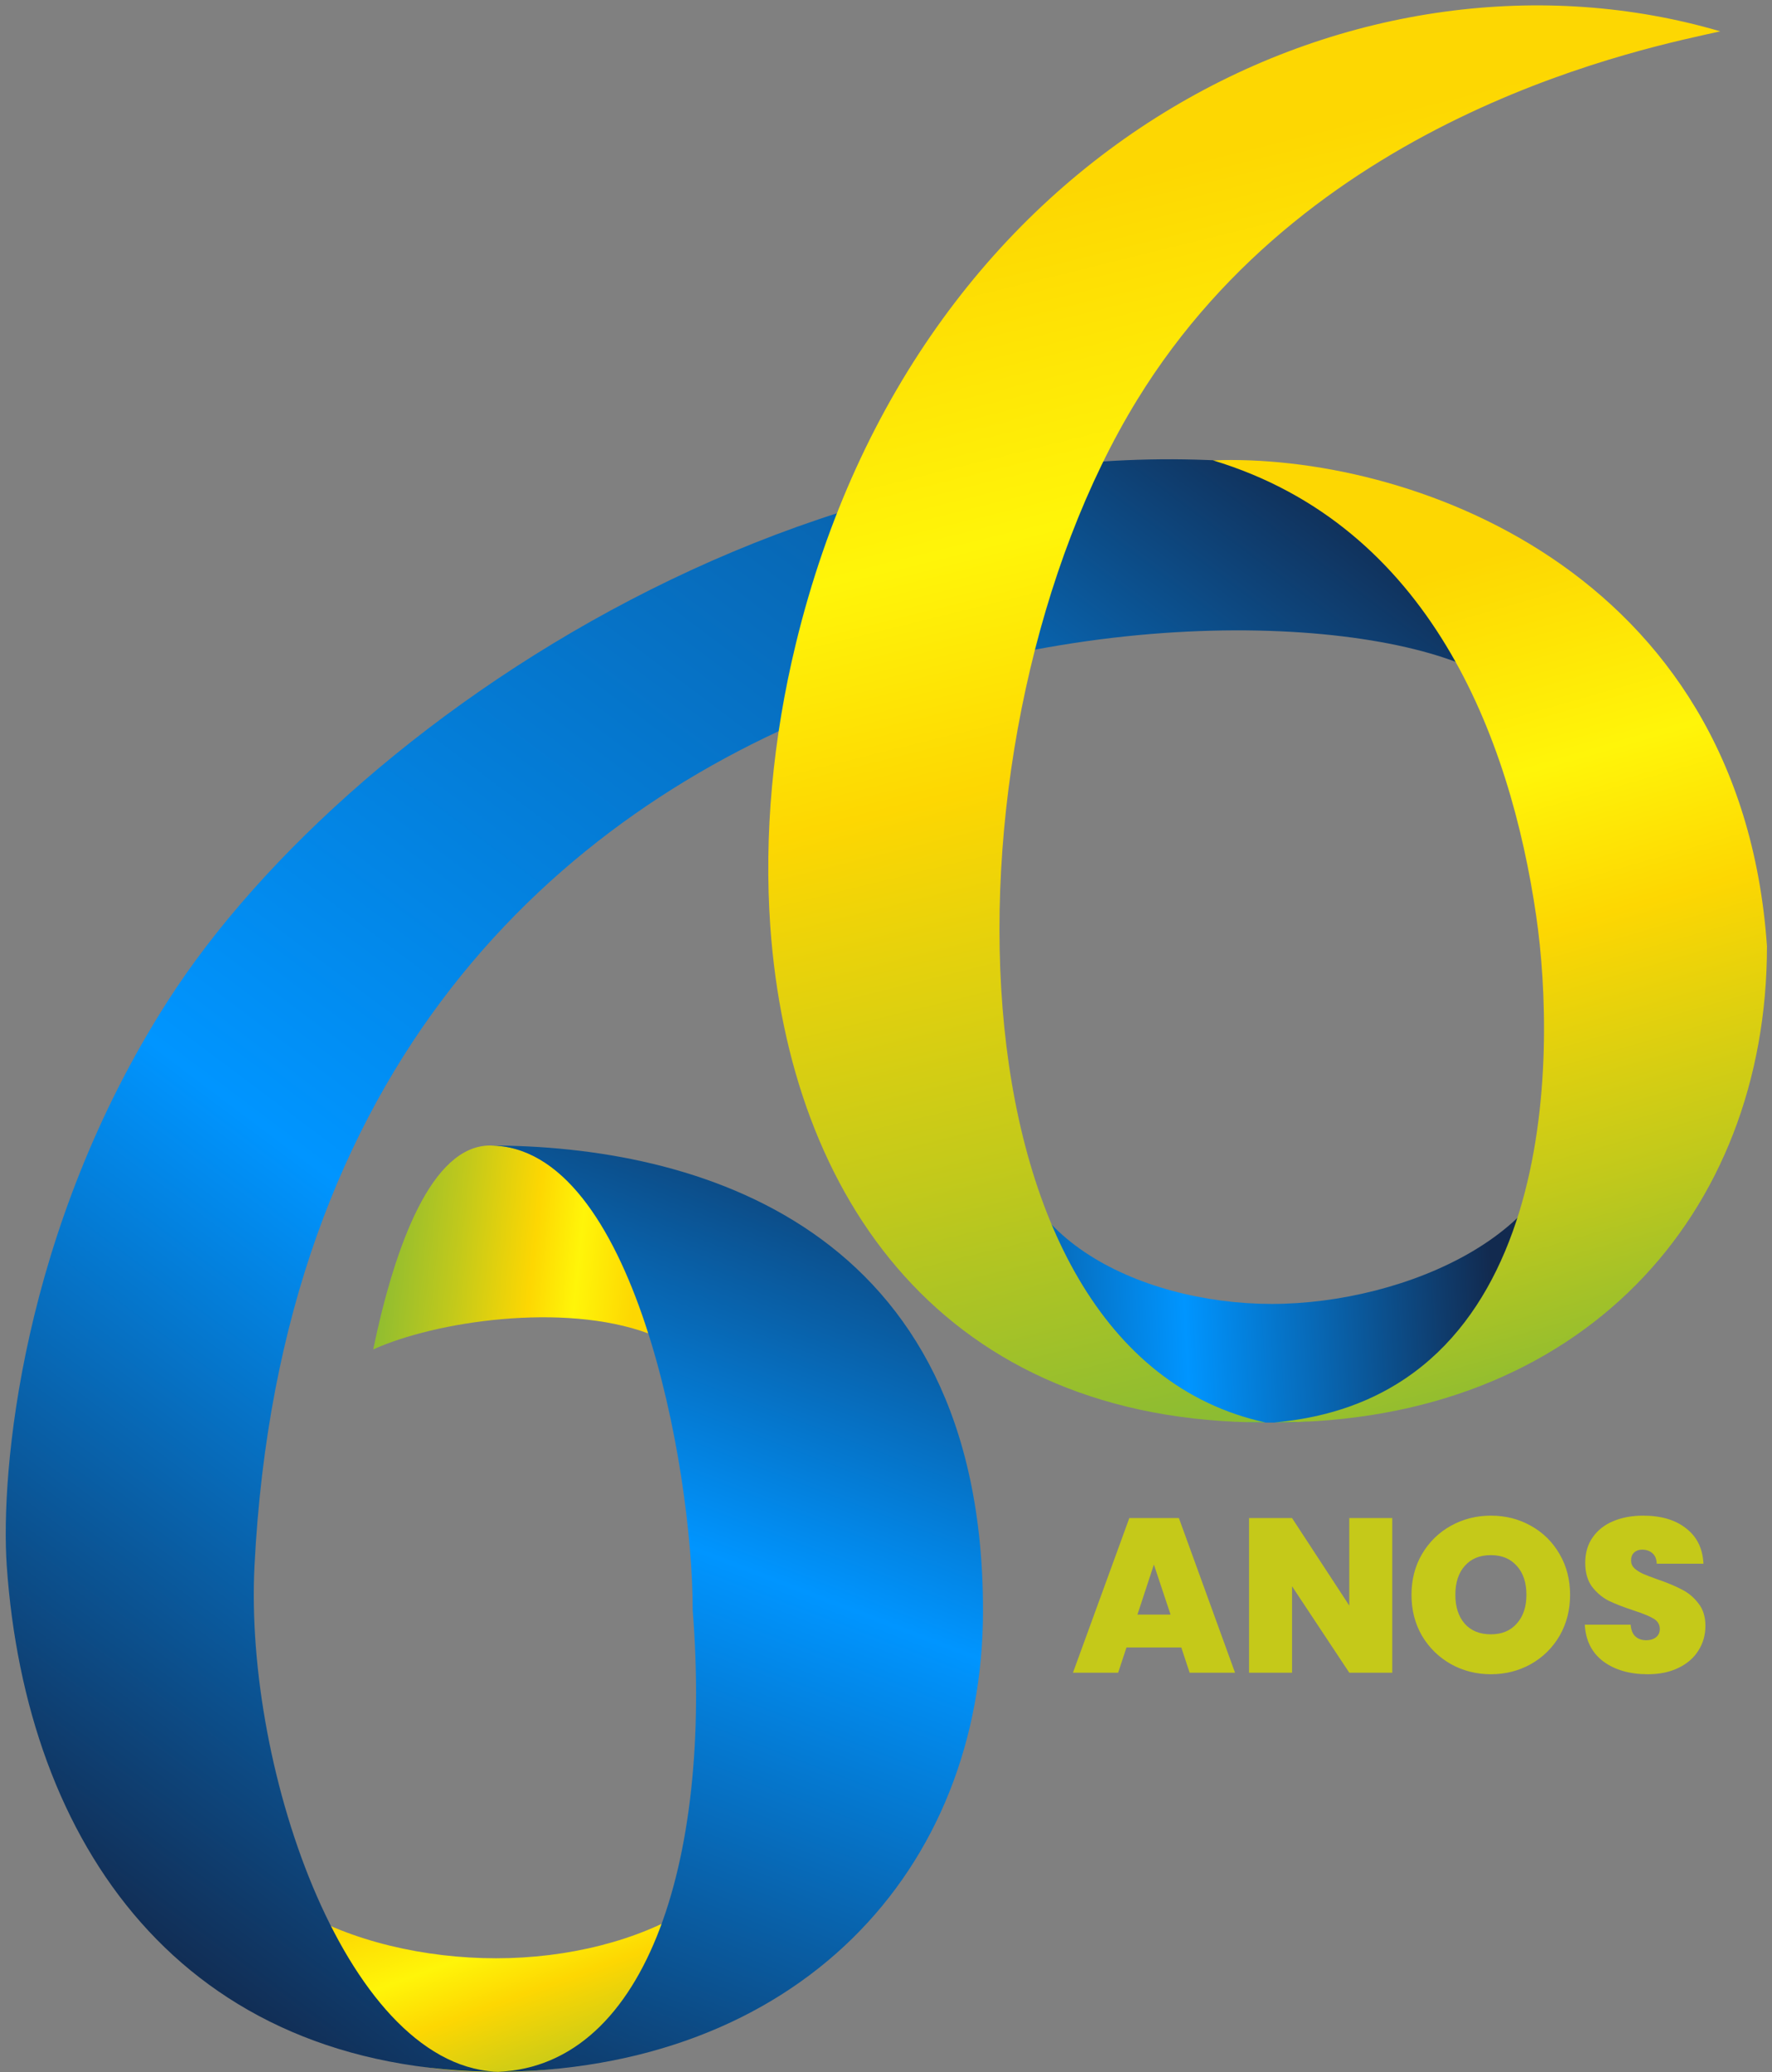
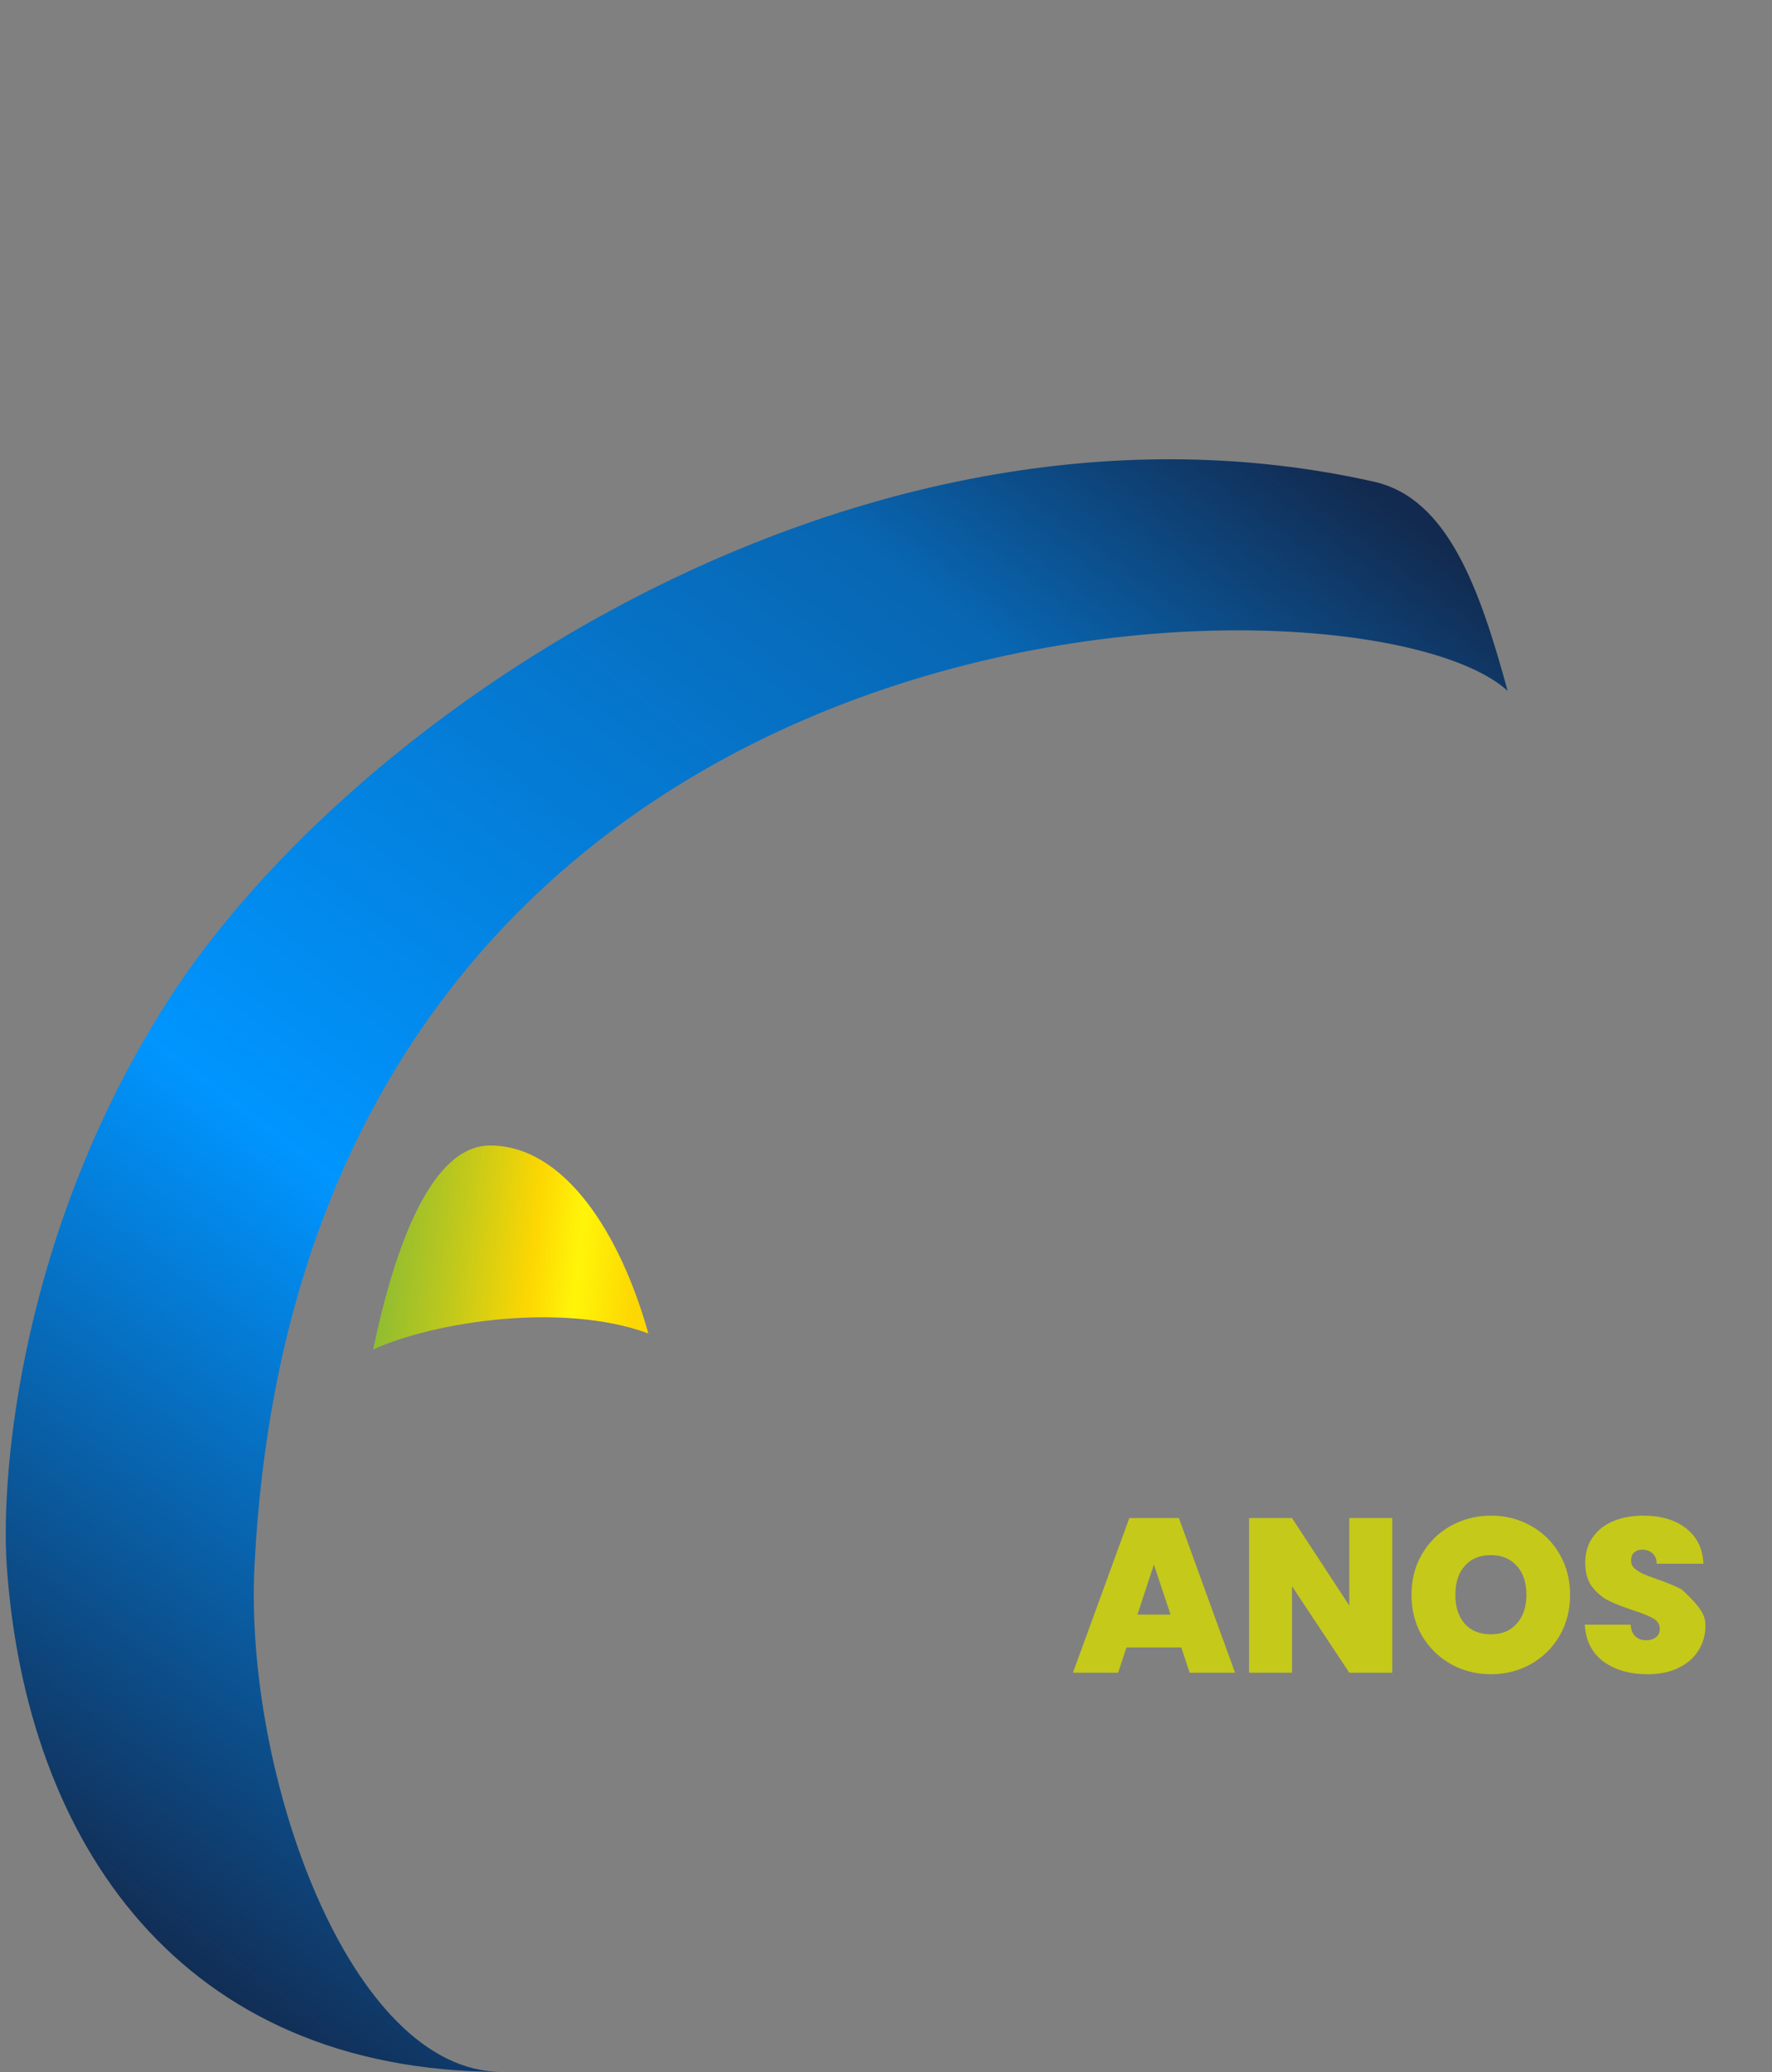
<svg xmlns="http://www.w3.org/2000/svg" width="195" height="228" viewBox="0 0 195 228" fill="none">
  <rect x="0" y="0" width="195" height="228" fill="#808080" stroke="none" />
-   <path d="M24.122 194.26C21.162 212.891 31.354 227.993 53.938 227.993H54.597H55.256C77.84 227.993 88.031 212.891 85.072 194.26C85.876 207.805 70.293 215.481 54.597 215.481C38.901 215.481 21.943 207.976 24.122 194.26Z" fill="url(#paint0_linear_11018_22927)" />
  <path d="M53.936 126.047C47.527 126.047 43.49 136.895 41.066 148.489C47.891 145.38 62.039 143.281 71.344 146.726C68.25 135.65 62.073 126.047 53.936 126.047Z" fill="url(#paint1_linear_11018_22927)" />
-   <path d="M54.039 227.994C87.91 227.994 108.175 205.696 108.175 177.213C108.175 134.632 76.229 126.047 53.92 126.047C69.694 126.047 76.229 161.272 76.229 177.186C78.431 205.247 70.846 227.994 54.039 227.994Z" fill="url(#paint2_linear_11018_22927)" />
-   <path d="M111.347 121.334C108.569 140.775 118.135 156.534 139.332 156.534H139.951H140.57C161.767 156.534 175.246 140.775 172.469 121.334C173.223 135.469 154.683 143.478 139.951 143.478C125.218 143.478 109.302 135.647 111.347 121.334Z" fill="url(#paint3_linear_11018_22927)" />
  <path d="M151.199 53.005C159.321 54.831 162.816 64.722 165.91 76.025C149.881 61.339 33.576 62.16 28.006 172.297C26.855 195.067 38.423 227.98 55.231 227.98C19.853 227.98 2.853 202.728 0.743 172.297C0.033 162.049 2.32 135.365 18.455 110.156C38.936 78.158 95.428 40.469 151.199 53.005Z" fill="url(#paint4_linear_11018_22927)" />
-   <path d="M140.221 156.521C174.092 156.521 194.447 133.589 194.447 104.111C191.54 62.295 154.477 49.824 133.484 50.657C157.301 57.858 166.18 81.016 169.057 100.828C171.287 116.18 171.411 153.786 140.221 156.521Z" fill="url(#paint5_linear_11018_22927)" />
-   <path d="M87.572 70.861C101.163 14.858 150.423 -7.957 189.303 3.448C181.674 5.176 144.654 12.217 125.139 44C102.854 80.292 103.219 148.672 139.258 156.522C103.88 156.522 86.88 131.779 84.77 101.962C84.06 91.92 85.038 81.302 87.572 70.861Z" fill="url(#paint6_linear_11018_22927)" />
-   <path d="M129.997 181.282H123.963L123.046 184.057H118.074L124.277 167.041H129.732L135.91 184.057H130.914L129.997 181.282ZM128.814 177.661L126.98 172.158L125.17 177.661H128.814ZM153.213 184.057H148.482L142.183 174.548V184.057H137.452V167.041H142.183L148.482 176.672V167.041H153.213V184.057ZM164.065 184.226C162.473 184.226 161.008 183.856 159.673 183.116C158.337 182.36 157.275 181.322 156.487 180.002C155.714 178.667 155.328 177.162 155.328 175.489C155.328 173.816 155.714 172.319 156.487 171C157.275 169.664 158.337 168.626 159.673 167.886C161.008 167.146 162.473 166.776 164.065 166.776C165.675 166.776 167.139 167.146 168.458 167.886C169.794 168.626 170.848 169.664 171.62 171C172.392 172.319 172.779 173.816 172.779 175.489C172.779 177.162 172.392 178.667 171.62 180.002C170.848 181.322 169.794 182.36 168.458 183.116C167.123 183.856 165.658 184.226 164.065 184.226ZM164.065 179.833C165.272 179.833 166.222 179.439 166.914 178.651C167.621 177.862 167.975 176.808 167.975 175.489C167.975 174.137 167.621 173.075 166.914 172.303C166.222 171.515 165.272 171.12 164.065 171.12C162.843 171.12 161.885 171.515 161.193 172.303C160.501 173.075 160.155 174.137 160.155 175.489C160.155 176.824 160.501 177.886 161.193 178.675C161.885 179.447 162.843 179.833 164.065 179.833ZM181.325 184.226C179.346 184.226 177.721 183.759 176.45 182.826C175.179 181.877 174.495 180.525 174.398 178.771H179.443C179.491 179.367 179.668 179.801 179.974 180.075C180.279 180.348 180.674 180.485 181.156 180.485C181.591 180.485 181.945 180.38 182.218 180.171C182.508 179.946 182.653 179.64 182.653 179.254C182.653 178.755 182.419 178.369 181.953 178.096C181.486 177.822 180.73 177.516 179.684 177.178C178.574 176.808 177.673 176.454 176.981 176.116C176.305 175.762 175.71 175.256 175.195 174.596C174.696 173.92 174.447 173.043 174.447 171.965C174.447 170.871 174.72 169.938 175.267 169.165C175.814 168.377 176.57 167.782 177.536 167.379C178.501 166.977 179.595 166.776 180.818 166.776C182.798 166.776 184.374 167.243 185.549 168.176C186.74 169.093 187.375 170.388 187.456 172.062H182.315C182.299 171.547 182.138 171.161 181.832 170.903C181.542 170.646 181.164 170.517 180.698 170.517C180.344 170.517 180.054 170.622 179.829 170.831C179.604 171.04 179.491 171.338 179.491 171.724C179.491 172.046 179.612 172.327 179.853 172.568C180.11 172.794 180.424 172.995 180.794 173.172C181.164 173.333 181.711 173.542 182.435 173.799C183.514 174.169 184.399 174.54 185.09 174.91C185.798 175.264 186.402 175.771 186.901 176.43C187.415 177.074 187.673 177.894 187.673 178.892C187.673 179.906 187.415 180.815 186.901 181.619C186.402 182.424 185.67 183.06 184.704 183.526C183.755 183.993 182.629 184.226 181.325 184.226Z" fill="#C5C919" />
+   <path d="M129.997 181.282H123.963L123.046 184.057H118.074L124.277 167.041H129.732L135.91 184.057H130.914L129.997 181.282ZM128.814 177.661L126.98 172.158L125.17 177.661H128.814ZM153.213 184.057H148.482L142.183 174.548V184.057H137.452V167.041H142.183L148.482 176.672V167.041H153.213V184.057ZM164.065 184.226C162.473 184.226 161.008 183.856 159.673 183.116C158.337 182.36 157.275 181.322 156.487 180.002C155.714 178.667 155.328 177.162 155.328 175.489C155.328 173.816 155.714 172.319 156.487 171C157.275 169.664 158.337 168.626 159.673 167.886C161.008 167.146 162.473 166.776 164.065 166.776C165.675 166.776 167.139 167.146 168.458 167.886C169.794 168.626 170.848 169.664 171.62 171C172.392 172.319 172.779 173.816 172.779 175.489C172.779 177.162 172.392 178.667 171.62 180.002C170.848 181.322 169.794 182.36 168.458 183.116C167.123 183.856 165.658 184.226 164.065 184.226ZM164.065 179.833C165.272 179.833 166.222 179.439 166.914 178.651C167.621 177.862 167.975 176.808 167.975 175.489C167.975 174.137 167.621 173.075 166.914 172.303C166.222 171.515 165.272 171.12 164.065 171.12C162.843 171.12 161.885 171.515 161.193 172.303C160.501 173.075 160.155 174.137 160.155 175.489C160.155 176.824 160.501 177.886 161.193 178.675C161.885 179.447 162.843 179.833 164.065 179.833ZM181.325 184.226C179.346 184.226 177.721 183.759 176.45 182.826C175.179 181.877 174.495 180.525 174.398 178.771H179.443C179.491 179.367 179.668 179.801 179.974 180.075C180.279 180.348 180.674 180.485 181.156 180.485C181.591 180.485 181.945 180.38 182.218 180.171C182.508 179.946 182.653 179.64 182.653 179.254C182.653 178.755 182.419 178.369 181.953 178.096C181.486 177.822 180.73 177.516 179.684 177.178C178.574 176.808 177.673 176.454 176.981 176.116C176.305 175.762 175.71 175.256 175.195 174.596C174.696 173.92 174.447 173.043 174.447 171.965C174.447 170.871 174.72 169.938 175.267 169.165C175.814 168.377 176.57 167.782 177.536 167.379C178.501 166.977 179.595 166.776 180.818 166.776C182.798 166.776 184.374 167.243 185.549 168.176C186.74 169.093 187.375 170.388 187.456 172.062H182.315C182.299 171.547 182.138 171.161 181.832 170.903C181.542 170.646 181.164 170.517 180.698 170.517C180.344 170.517 180.054 170.622 179.829 170.831C179.604 171.04 179.491 171.338 179.491 171.724C179.491 172.046 179.612 172.327 179.853 172.568C180.11 172.794 180.424 172.995 180.794 173.172C181.164 173.333 181.711 173.542 182.435 173.799C183.514 174.169 184.399 174.54 185.09 174.91C187.415 177.074 187.673 177.894 187.673 178.892C187.673 179.906 187.415 180.815 186.901 181.619C186.402 182.424 185.67 183.06 184.704 183.526C183.755 183.993 182.629 184.226 181.325 184.226Z" fill="#C5C919" />
  <defs>
    <linearGradient id="paint0_linear_11018_22927" x1="39.863" y1="209.023" x2="52.14" y2="242.975" gradientUnits="userSpaceOnUse">
      <stop offset="0.056" stop-color="#FDD702" />
      <stop offset="0.272" stop-color="#FFF509" />
      <stop offset="0.438" stop-color="#FDD702" />
      <stop offset="0.71" stop-color="#C2C91B" />
      <stop offset="1" stop-color="#8CBC32" />
    </linearGradient>
    <linearGradient id="paint1_linear_11018_22927" x1="72.632" y1="132.428" x2="42.557" y2="129.213" gradientUnits="userSpaceOnUse">
      <stop offset="0.056" stop-color="#FDD702" />
      <stop offset="0.272" stop-color="#FFF509" />
      <stop offset="0.438" stop-color="#FDD702" />
      <stop offset="0.71" stop-color="#C2C91B" />
      <stop offset="1" stop-color="#8CBC32" />
    </linearGradient>
    <linearGradient id="paint2_linear_11018_22927" x1="104.259" y1="120.468" x2="58.514" y2="239.198" gradientUnits="userSpaceOnUse">
      <stop stop-color="#122A4F" />
      <stop offset="0.445" stop-color="#0095FF" />
      <stop offset="1" stop-color="#122A4F" />
    </linearGradient>
    <linearGradient id="paint3_linear_11018_22927" x1="81.6" y1="150.271" x2="180.502" y2="144.827" gradientUnits="userSpaceOnUse">
      <stop offset="0.126" stop-color="#122A4F" />
      <stop offset="0.495" stop-color="#0095FF" />
      <stop offset="0.838" stop-color="#122A4F" />
    </linearGradient>
    <linearGradient id="paint4_linear_11018_22927" x1="136.637" y1="43.357" x2="0.513" y2="224.793" gradientUnits="userSpaceOnUse">
      <stop stop-color="#122A4F" />
      <stop offset="0.168" stop-color="#0866B2" />
      <stop offset="0.569" stop-color="#0095FF" />
      <stop offset="0.93" stop-color="#122A4F" />
    </linearGradient>
    <linearGradient id="paint5_linear_11018_22927" x1="142.611" y1="49.55" x2="172.538" y2="153.143" gradientUnits="userSpaceOnUse">
      <stop offset="0.157" stop-color="#FDD702" />
      <stop offset="0.38" stop-color="#FFF509" />
      <stop offset="0.542" stop-color="#FDD702" />
      <stop offset="0.797" stop-color="#C2C91B" />
      <stop offset="1" stop-color="#8CBC32" />
    </linearGradient>
    <linearGradient id="paint6_linear_11018_22927" x1="100.251" y1="-0.836" x2="138.679" y2="154.781" gradientUnits="userSpaceOnUse">
      <stop offset="0.157" stop-color="#FDD702" />
      <stop offset="0.38" stop-color="#FFF509" />
      <stop offset="0.542" stop-color="#FDD702" />
      <stop offset="0.797" stop-color="#C2C91B" />
      <stop offset="1" stop-color="#8CBC32" />
    </linearGradient>
  </defs>
</svg>